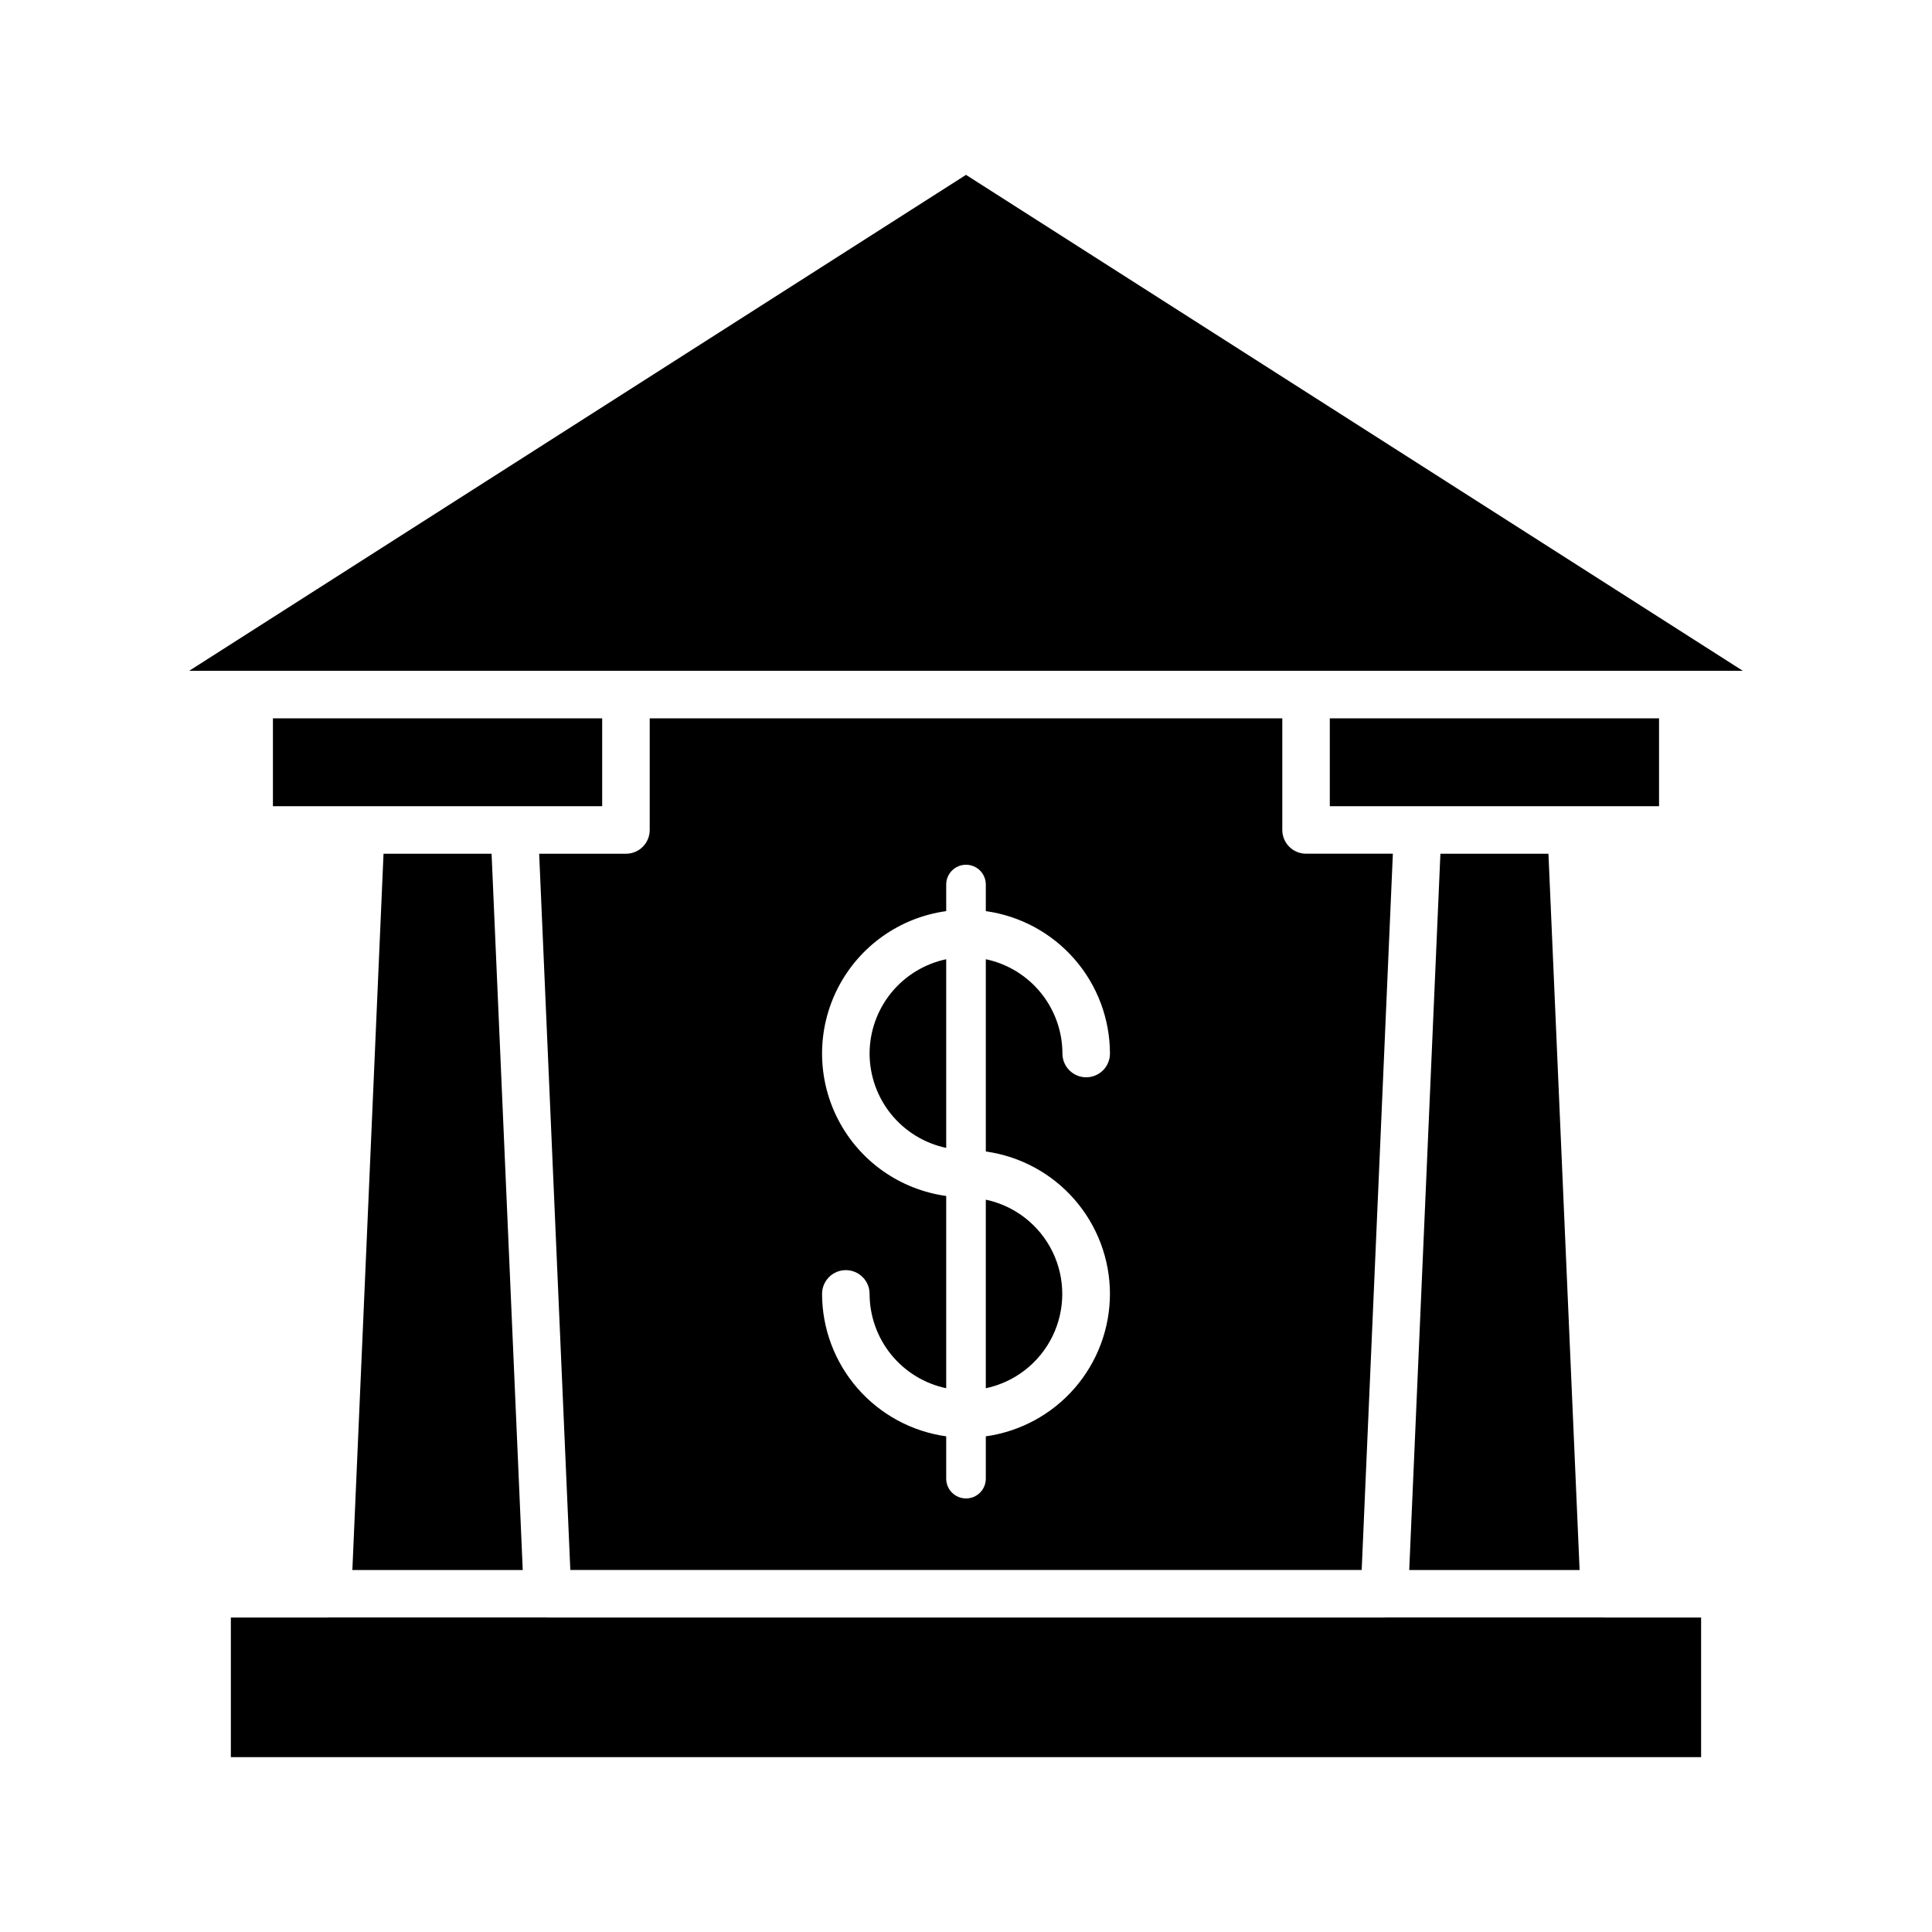
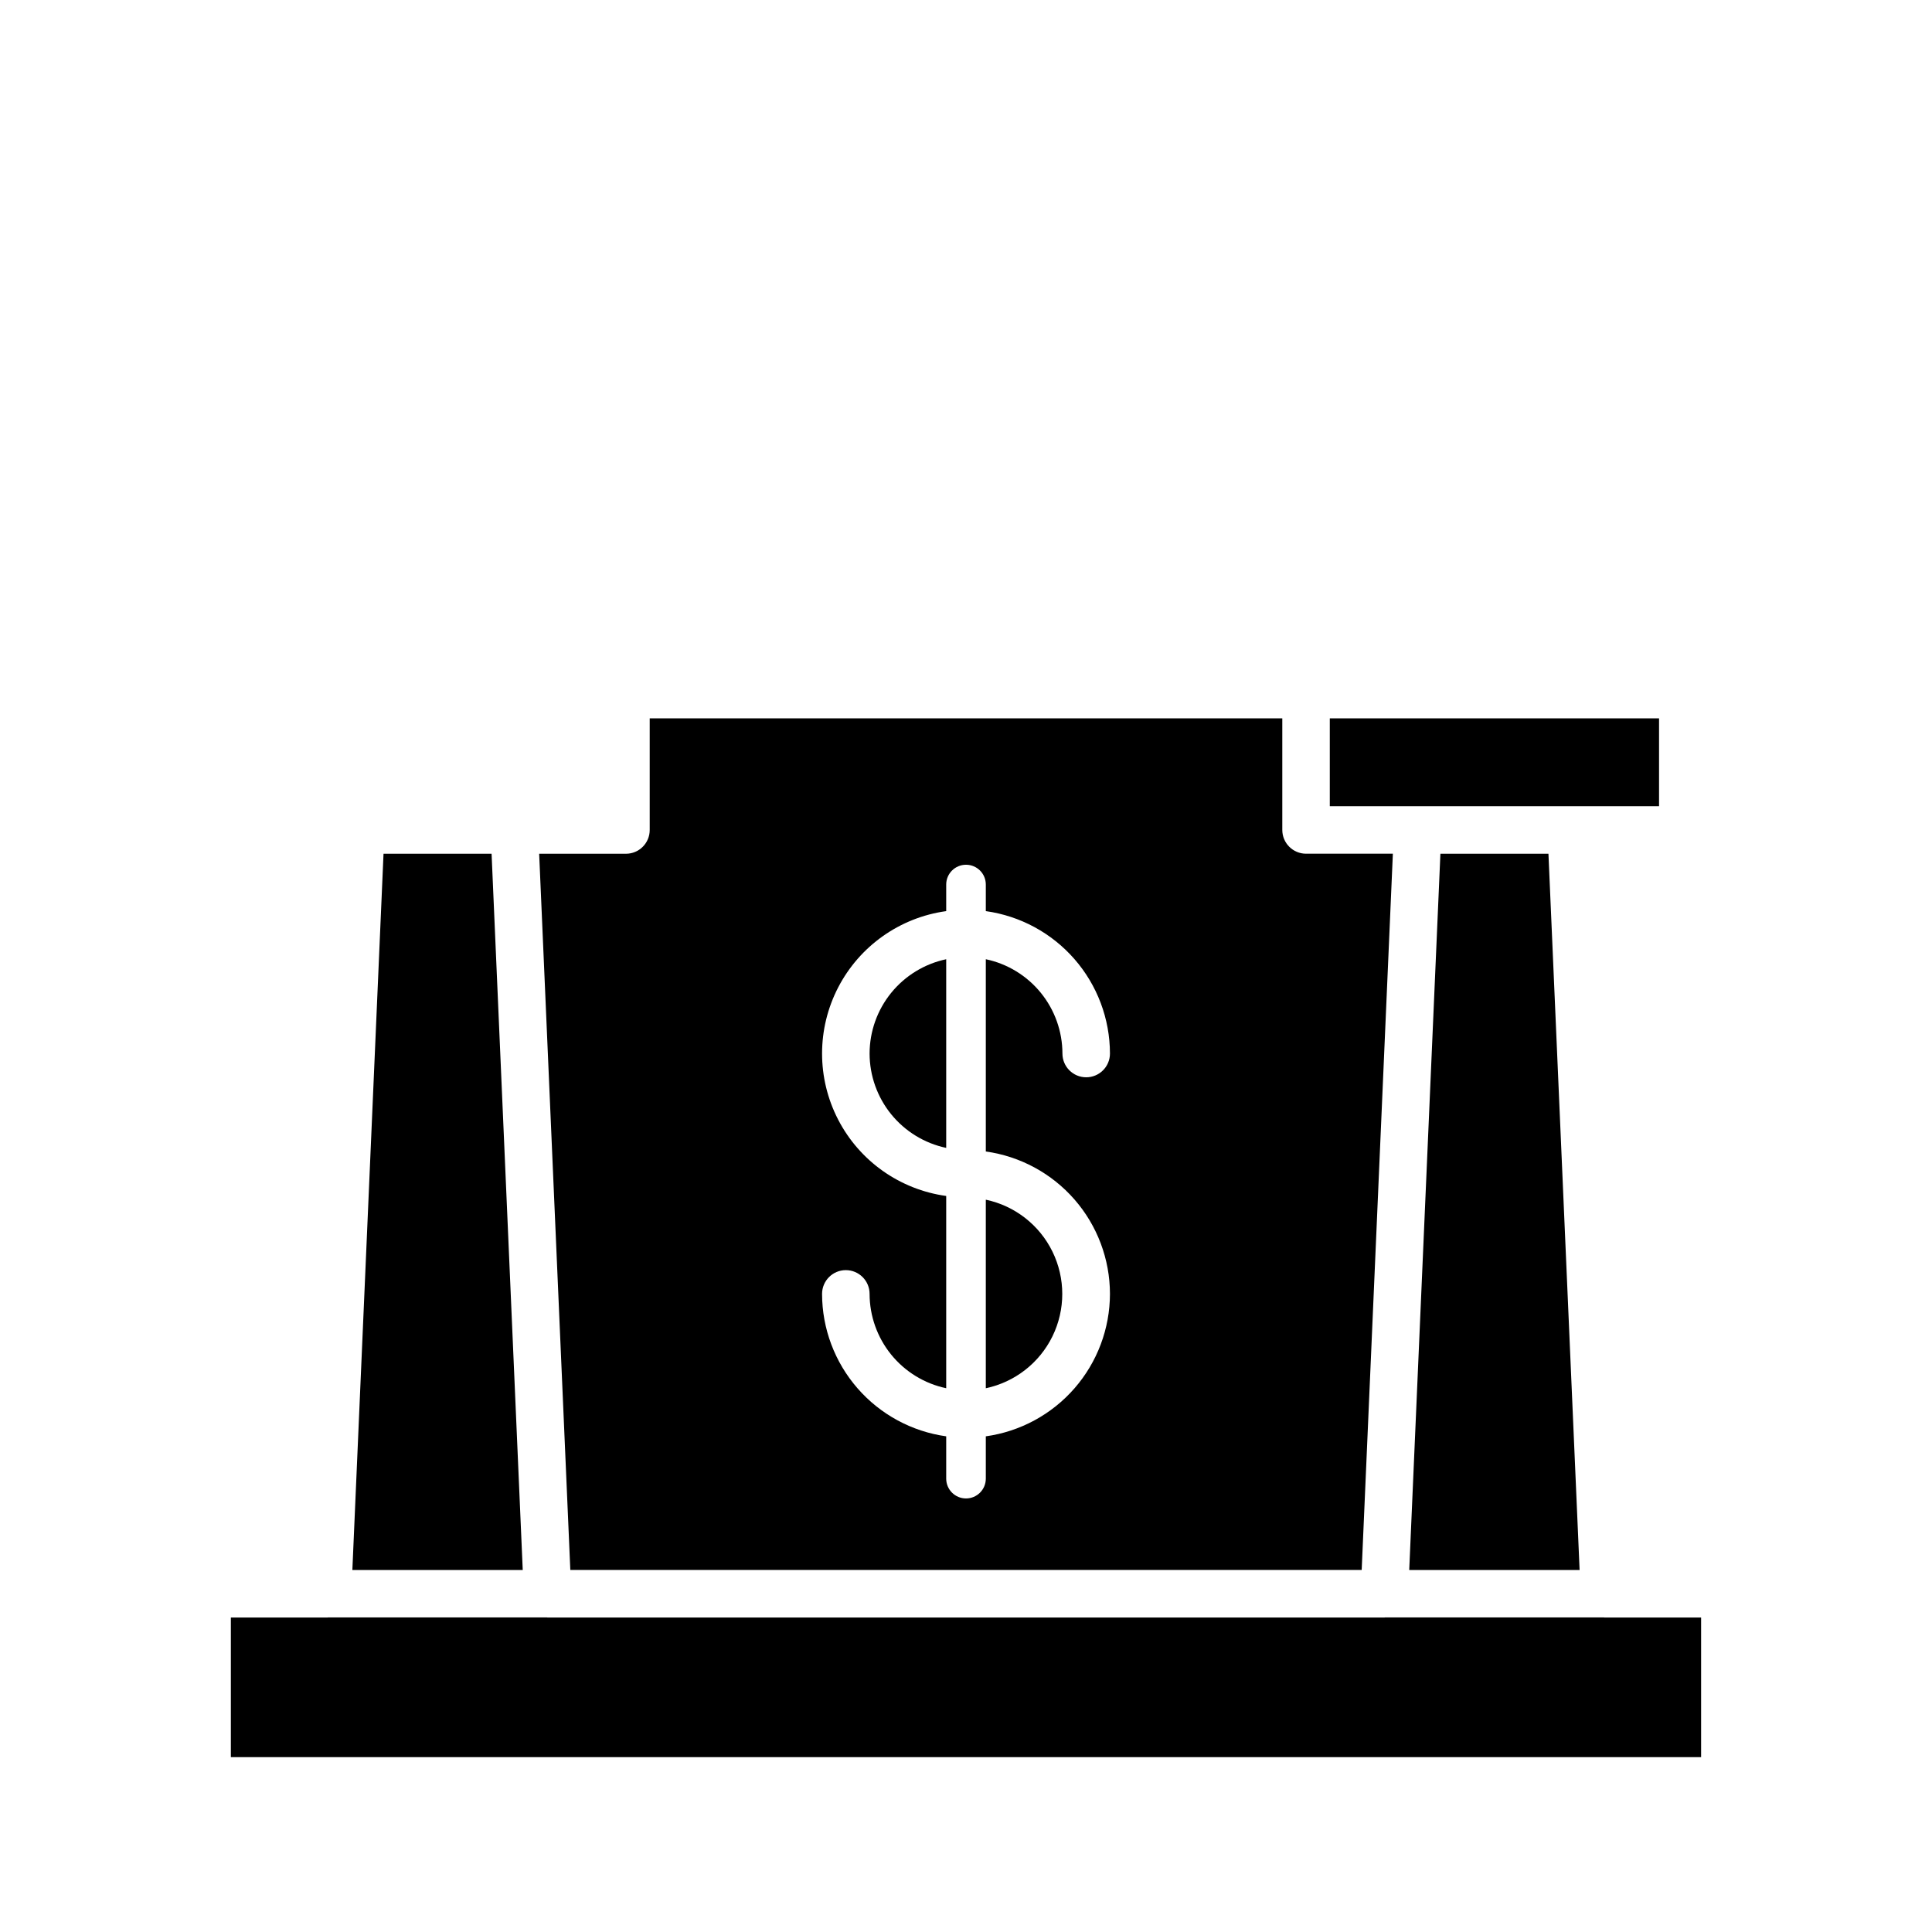
<svg xmlns="http://www.w3.org/2000/svg" fill="#000000" width="800px" height="800px" version="1.1" viewBox="144 144 512 512">
  <g>
    <path d="m237.38 560.07h45.152l-8.258-189.82h-28.637z" />
    <path d="m517.46 560.07h45.152l-8.258-189.82h-28.633z" />
-     <path d="m216.33 334.37h87.254v23.285h-87.254z" />
-     <path d="m605.86 321.77-205.86-131.43-205.86 131.43z" />
    <path d="m496.41 334.37h87.254v23.285h-87.254z" />
    <path d="m316.18 334.37v29.586c0 3.477-2.816 6.297-6.297 6.297h-23l8.258 189.81h209.72l8.262-189.82h-23.004c-3.477 0-6.297-2.82-6.297-6.297v-29.574zm121.97 152.53c-0.016 9.199-3.352 18.082-9.395 25.016-6.047 6.938-14.391 11.457-23.504 12.727v11.215c0 2.898-2.348 5.246-5.246 5.246s-5.25-2.348-5.25-5.246v-11.215c-9.109-1.27-17.457-5.789-23.5-12.727-6.047-6.934-9.383-15.816-9.398-25.016 0-3.481 2.82-6.301 6.297-6.301 3.477 0 6.297 2.82 6.297 6.301 0.012 5.859 2.031 11.539 5.727 16.09 3.695 4.551 8.844 7.695 14.578 8.906v-50.949c-12.262-1.691-22.938-9.23-28.629-20.219-5.691-10.992-5.691-24.059 0-35.051 5.691-10.988 16.367-18.527 28.629-20.219v-7.043c0-2.898 2.352-5.246 5.25-5.246s5.246 2.348 5.246 5.246v7.043c9.109 1.273 17.457 5.789 23.5 12.723 6.047 6.934 9.383 15.816 9.398 25.016 0 3.481-2.816 6.297-6.297 6.297-3.477 0-6.297-2.816-6.297-6.297-0.008-5.859-2.031-11.539-5.727-16.09-3.695-4.551-8.844-7.691-14.578-8.902v50.953c9.113 1.27 17.457 5.789 23.504 12.723 6.043 6.934 9.383 15.816 9.395 25.02z" />
    <path d="m205.18 609.66h389.63v-36.996h-25.242c-0.035-0.004-0.07-0.004-0.105 0h-0.277c-0.051 0-0.102-0.031-0.156-0.031l-57.988-0.004c-0.051 0-0.102 0.031-0.156 0.031h-0.277l-0.004 0.004c-0.035-0.004-0.07-0.004-0.102 0h-221.02c-0.035-0.004-0.07-0.004-0.105 0h-0.277c-0.059 0-0.105-0.031-0.156-0.031l-57.988-0.004c-0.059 0-0.105 0.031-0.156 0.031h-0.277v0.004c-0.035-0.004-0.07-0.004-0.105 0h-25.242z" />
    <path d="m405.25 511.9c7.699-1.629 14.219-6.711 17.672-13.781 3.453-7.074 3.453-15.34 0-22.41-3.453-7.07-9.973-12.156-17.672-13.781z" />
    <path d="m374.45 423.2c0.012 5.863 2.031 11.547 5.727 16.098s8.844 7.691 14.578 8.906v-49.996c-5.734 1.211-10.879 4.352-14.578 8.902-3.695 4.551-5.715 10.23-5.727 16.09z" />
  </g>
</svg>